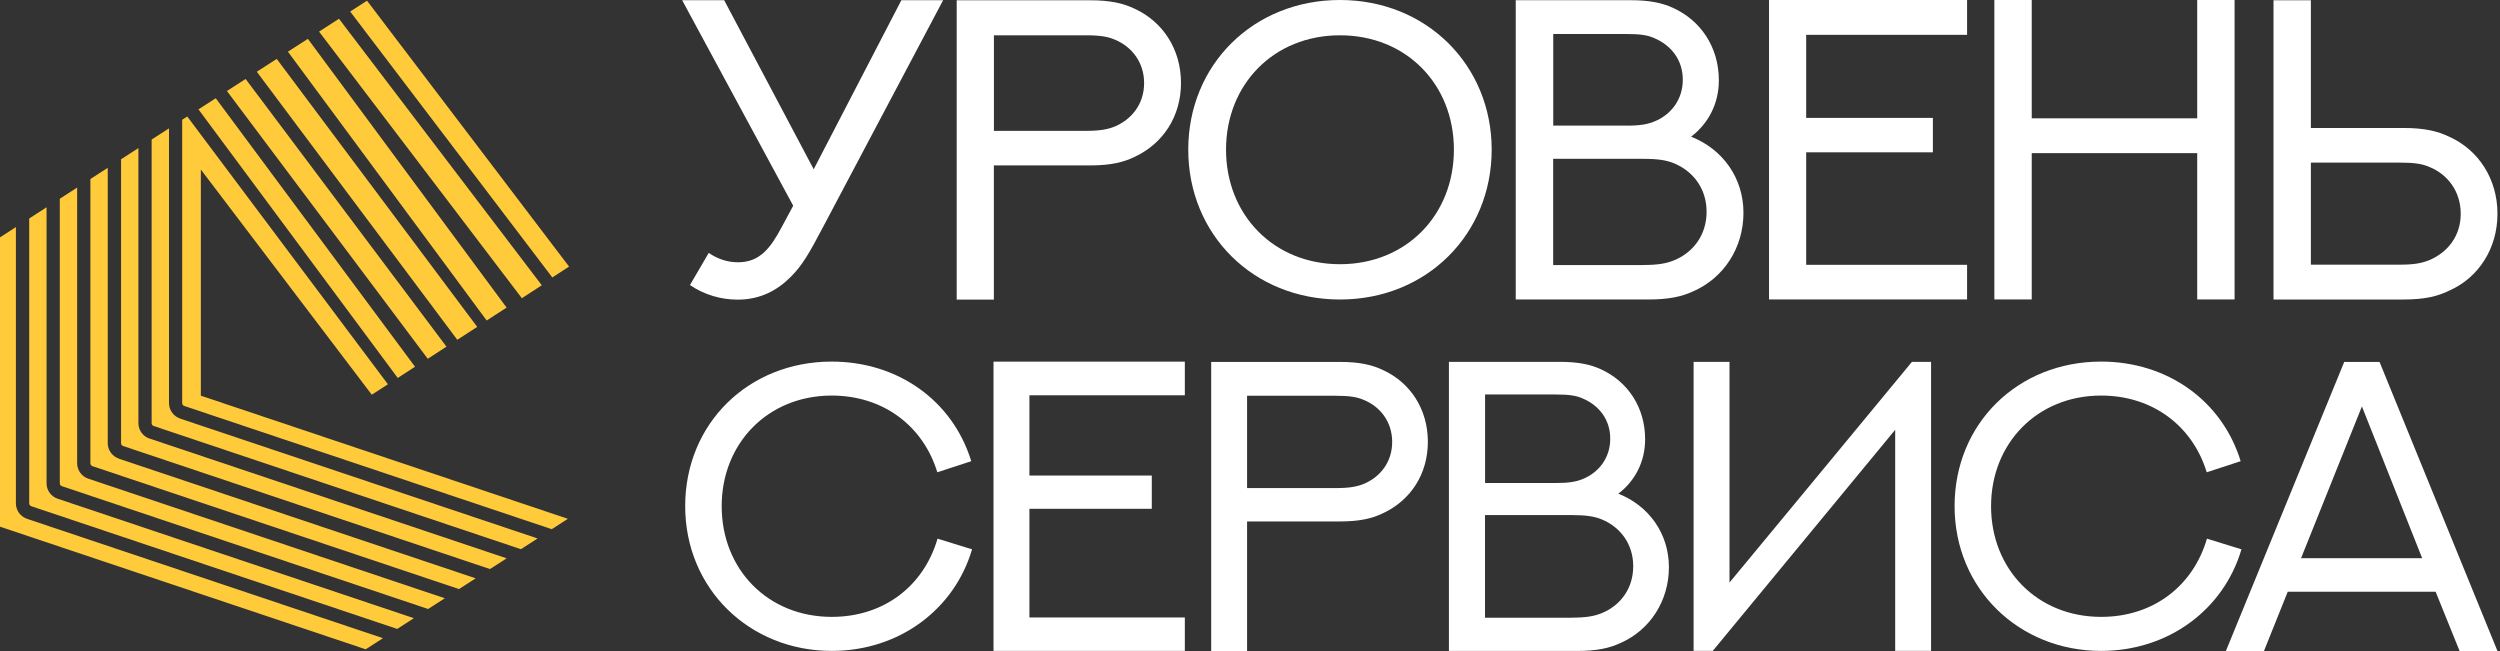
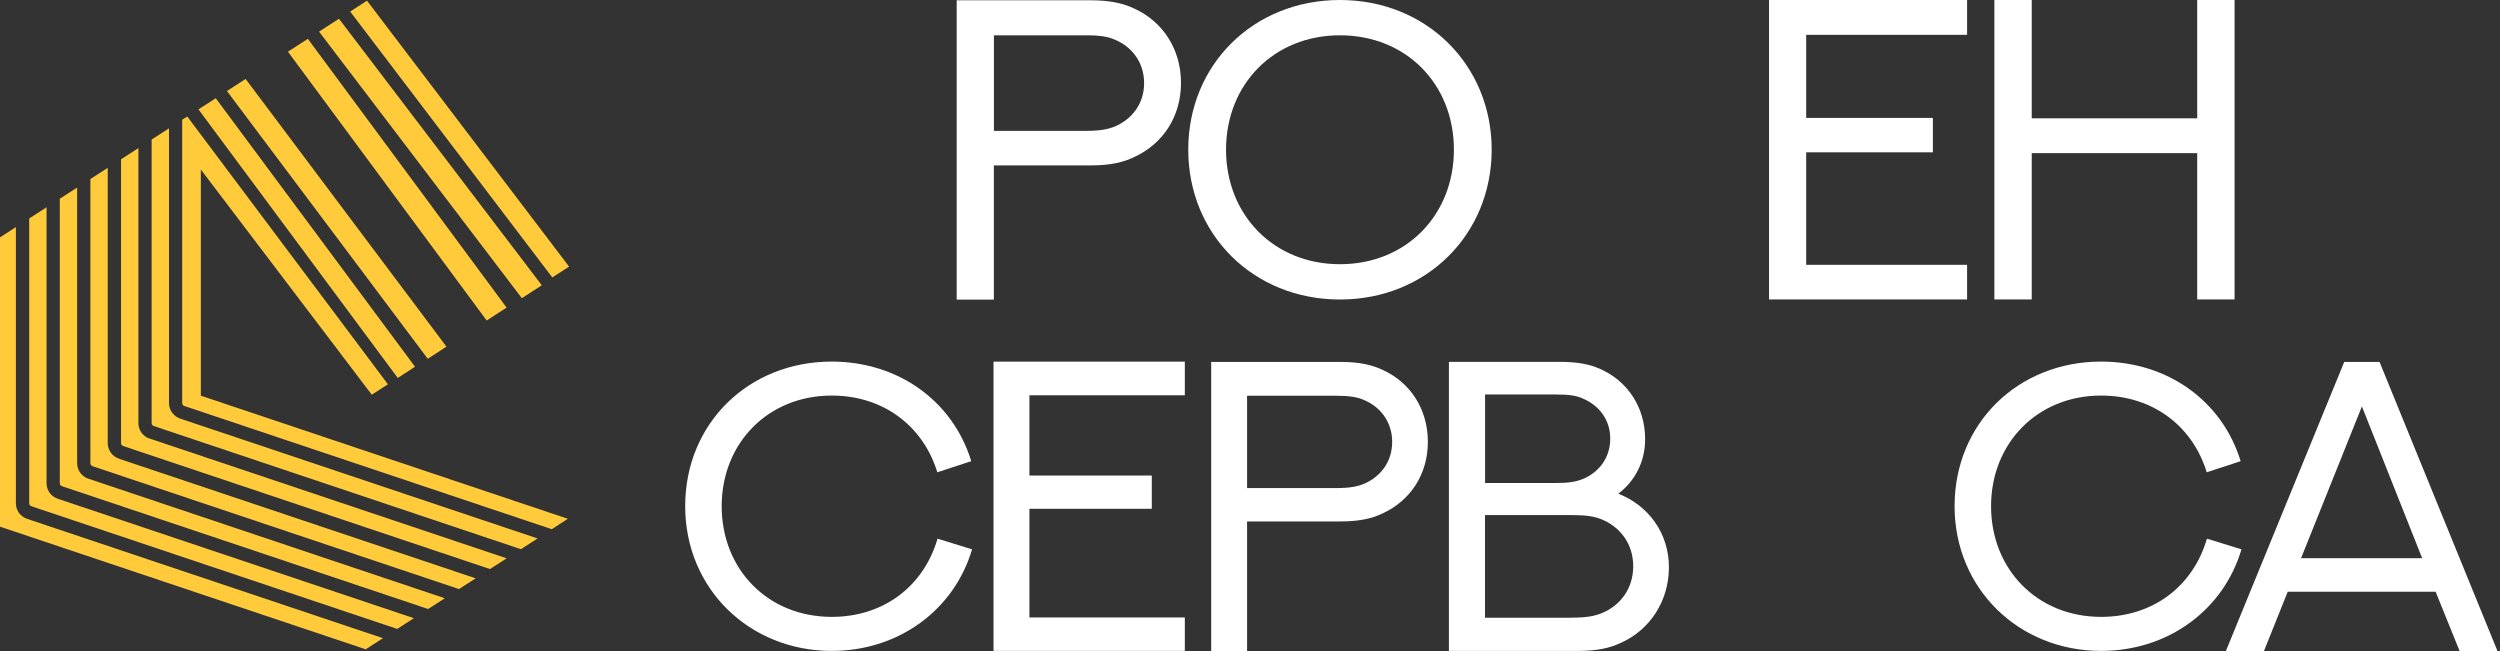
<svg xmlns="http://www.w3.org/2000/svg" width="192" height="50" viewBox="0 0 192 50" fill="none">
  <rect x="0" y="0" width="192" height="50" fill="#333333" stroke="none" />
  <path d="M13.833 32.143C13.325 31.97 12.979 31.497 12.979 30.958V9.857L11.646 10.717V32.499C11.646 32.601 11.712 32.688 11.804 32.718L40.005 42.178L41.286 41.354L13.833 32.148V32.143Z" fill="#FFCB3B" />
  <path d="M11.484 33.684C10.975 33.511 10.629 33.038 10.629 32.499V11.373L9.297 12.232V34.035C9.297 34.137 9.363 34.224 9.454 34.254L37.63 43.703L38.911 42.88L11.484 33.679V33.684Z" fill="#FFCB3B" />
  <path d="M15.43 13.027L28.551 30.312L29.792 29.513L14.382 8.948L13.991 9.197V30.954C13.991 31.056 14.057 31.142 14.149 31.178L42.375 40.642L43.611 39.844L15.425 30.389V13.021L15.43 13.027Z" fill="#FFCB3B" />
  <path d="M24.503 2.428L40.078 22.901L41.609 21.909L26.034 1.441L24.503 2.428Z" fill="#FFCB3B" />
  <path d="M6.779 36.762C6.271 36.589 5.925 36.116 5.925 35.577V14.405L4.592 15.264V37.118C4.592 37.22 4.659 37.306 4.75 37.337L32.88 46.771L34.161 45.947L6.779 36.762Z" fill="#FFCB3B" />
  <path d="M2.401 38.877L30.505 48.301L31.786 47.477L4.43 38.302C3.921 38.129 3.576 37.656 3.576 37.117V15.919L2.243 16.779V38.653C2.243 38.755 2.304 38.841 2.401 38.872V38.877Z" fill="#FFCB3B" />
  <path d="M9.129 35.221C8.62 35.048 8.274 34.575 8.274 34.036V12.889L6.942 13.749V35.577C6.942 35.679 7.008 35.765 7.1 35.801L35.249 45.24L36.531 44.416L9.124 35.226L9.129 35.221Z" fill="#FFCB3B" />
  <path d="M42.418 21.308L43.705 20.474L28.186 0.053L26.894 0.887L42.418 21.308Z" fill="#FFCB3B" />
  <path d="M2.075 39.843C1.566 39.67 1.221 39.197 1.221 38.658V17.44L0 18.229V40.449L28.084 49.867L29.411 49.013L2.08 39.848L2.075 39.843Z" fill="#FFCB3B" />
  <path d="M37.377 24.615L38.907 23.623L23.644 2.982L22.113 3.969L37.377 24.615Z" fill="#FFCB3B" />
  <path d="M30.546 29.026L31.874 28.166L16.57 7.544L15.242 8.399L30.546 29.026Z" fill="#FFCB3B" />
  <path d="M32.853 27.554L34.288 26.623L18.863 6.064L17.429 6.99L32.853 27.554Z" fill="#FFCB3B" />
-   <path d="M35.119 26.096L36.65 25.105L21.253 4.523L19.723 5.51L35.119 26.096Z" fill="#FFCB3B" />
-   <path d="M55.616 0.016L62.492 12.999L69.225 0.016H72.432L63.134 17.579C62.202 19.343 61.644 20.354 60.744 21.248C59.686 22.323 58.354 23.012 56.658 23.012C55.374 23.012 54.094 22.644 52.989 21.891L54.431 19.422C55.121 19.901 55.89 20.143 56.674 20.143C58.359 20.143 59.175 19.053 60.038 17.437C60.038 17.421 60.918 15.8 60.918 15.8L52.389 0.016H55.611H55.616Z" fill="white" />
  <path d="M73.474 23.002V0.021H83.714C85.299 0.021 86.294 0.263 87.157 0.679C89.305 1.674 90.7 3.775 90.7 6.37C90.7 8.966 89.305 11.035 87.141 12.046C86.294 12.462 85.299 12.704 83.714 12.704H76.328V23.007H73.474V23.002ZM83.414 10.05C84.519 10.05 85.099 9.924 85.625 9.713C86.941 9.15 87.868 7.966 87.868 6.381C87.868 4.796 86.936 3.591 85.625 3.048C85.114 2.822 84.519 2.711 83.398 2.711H76.333V10.05H83.419H83.414Z" fill="white" />
  <path d="M102.91 23.002C96.26 23.002 91.258 18.016 91.258 11.493C91.258 4.97 96.26 0 102.91 0C109.559 0 114.561 5.002 114.561 11.493C114.561 17.985 109.575 23.002 102.91 23.002ZM102.91 2.711C97.813 2.711 94.159 6.491 94.159 11.493C94.159 16.495 97.813 20.291 102.91 20.291C108.006 20.291 111.66 16.51 111.66 11.493C111.66 6.476 108.006 2.711 102.91 2.711Z" fill="white" />
-   <path d="M116.414 0.015H125.196C126.717 0.015 127.649 0.226 128.465 0.594C130.613 1.558 132.008 3.622 132.008 6.17C132.008 7.933 131.224 9.471 129.876 10.497C132.282 11.445 133.898 13.64 133.898 16.346C133.898 19.053 132.361 21.364 130.034 22.375C129.171 22.775 128.191 23.001 126.57 23.001H116.409V0.02L116.414 0.015ZM124.927 9.65C125.985 9.65 126.543 9.539 127.059 9.329C128.344 8.802 129.239 7.644 129.239 6.122C129.239 4.601 128.344 3.479 127.059 2.932C126.564 2.705 126.001 2.611 124.911 2.611H119.289V9.644H124.927V9.65ZM126.159 20.353C127.359 20.353 127.986 20.227 128.549 20C130.023 19.405 131.066 18.063 131.066 16.267C131.066 14.472 130.023 13.14 128.549 12.535C127.986 12.308 127.365 12.198 126.159 12.198H119.283V20.358H126.159V20.353Z" fill="white" />
  <path d="M151.072 0V2.675H138.715V9.055H148.445V11.698H138.715V20.338H151.072V22.997H135.862V0H151.072Z" fill="white" />
  <path d="M171.615 0V22.997H168.746V11.761H156.037V22.997H153.167V0H156.037V9.087H168.746V0H171.615Z" fill="white" />
-   <path d="M188.115 22.312C187.215 22.76 186.209 23.002 184.588 23.002H174.606V0.021H177.475V9.829H184.593C186.209 9.829 187.204 10.072 188.105 10.503C190.347 11.514 191.806 13.741 191.806 16.416C191.806 19.09 190.347 21.322 188.12 22.312H188.115ZM186.578 12.825C186.03 12.583 185.441 12.488 184.288 12.488H177.475V20.327H184.288C185.441 20.327 186.035 20.201 186.578 19.975C187.989 19.38 188.984 18.116 188.984 16.416C188.984 14.715 187.989 13.388 186.578 12.825Z" fill="white" />
  <path d="M71.989 36.279C70.906 32.718 67.839 30.379 63.877 30.379C58.985 30.379 55.425 34.031 55.425 38.877C55.425 43.724 58.969 47.376 63.877 47.376C67.87 47.376 70.936 45.021 72.004 41.369L74.654 42.188C73.291 46.816 69.049 49.99 63.877 49.99C57.561 49.99 52.622 45.219 52.622 38.872C52.622 32.525 57.484 27.77 63.877 27.77C68.953 27.77 73.164 30.761 74.593 35.419L71.994 36.268L71.989 36.279Z" fill="white" />
  <path d="M90.995 27.774V30.358H79.059V36.522H88.457V39.075H79.059V47.421H90.995V49.989H76.302V27.774H90.995Z" fill="white" />
  <path d="M93.019 49.995V27.795H102.911C104.442 27.795 105.403 28.029 106.237 28.431C108.312 29.392 109.66 31.422 109.66 33.929C109.66 36.436 108.312 38.435 106.222 39.411C105.403 39.813 104.442 40.047 102.911 40.047H95.776V50H93.019V49.995ZM102.616 37.484C103.684 37.484 104.244 37.362 104.752 37.158C106.024 36.614 106.919 35.47 106.919 33.939C106.919 32.408 106.018 31.244 104.752 30.72C104.259 30.501 103.684 30.394 102.601 30.394H95.776V37.484H102.621H102.616Z" fill="white" />
  <path d="M111.282 27.79H119.765C121.235 27.79 122.135 27.993 122.924 28.349C124.999 29.28 126.346 31.273 126.346 33.735C126.346 35.439 125.589 36.924 124.287 37.915C126.611 38.831 128.172 40.952 128.172 43.566C128.172 46.18 126.687 48.412 124.439 49.389C123.605 49.775 122.659 49.994 121.093 49.994H111.277V27.795L111.282 27.79ZM119.501 37.096C120.523 37.096 121.062 36.99 121.561 36.786C122.802 36.278 123.666 35.159 123.666 33.689C123.666 32.219 122.802 31.136 121.561 30.607C121.083 30.388 120.538 30.297 119.486 30.297H114.054V37.092H119.501V37.096ZM120.691 47.436C121.851 47.436 122.456 47.314 123 47.095C124.424 46.52 125.431 45.224 125.431 43.489C125.431 41.755 124.424 40.468 123 39.884C122.456 39.665 121.856 39.558 120.691 39.558H114.049V47.441H120.691V47.436Z" fill="white" />
-   <path d="M145.55 33.008L131.539 49.989H130.069V27.79H132.825V44.74C137.499 39.09 142.178 33.44 146.837 27.79H148.306V49.989H145.55V33.008Z" fill="white" />
  <path d="M169.479 36.279C168.395 32.718 165.329 30.379 161.367 30.379C156.474 30.379 152.914 34.031 152.914 38.877C152.914 43.724 156.459 47.376 161.367 47.376C165.359 47.376 168.426 45.021 169.494 41.369L172.144 42.188C170.781 46.816 166.539 49.99 161.367 49.99C155.05 49.99 150.112 45.219 150.112 38.872C150.112 32.525 154.974 27.77 161.367 27.77C166.443 27.77 170.654 30.761 172.083 35.419L169.484 36.268L169.479 36.279Z" fill="white" />
  <path d="M187.045 45.443H175.699L173.873 49.995H170.949L180.037 27.795H182.748L191.805 49.995H188.896L187.055 45.443H187.045ZM176.716 42.87H186.023L181.395 31.213L176.721 42.87H176.716Z" fill="white" />
</svg>